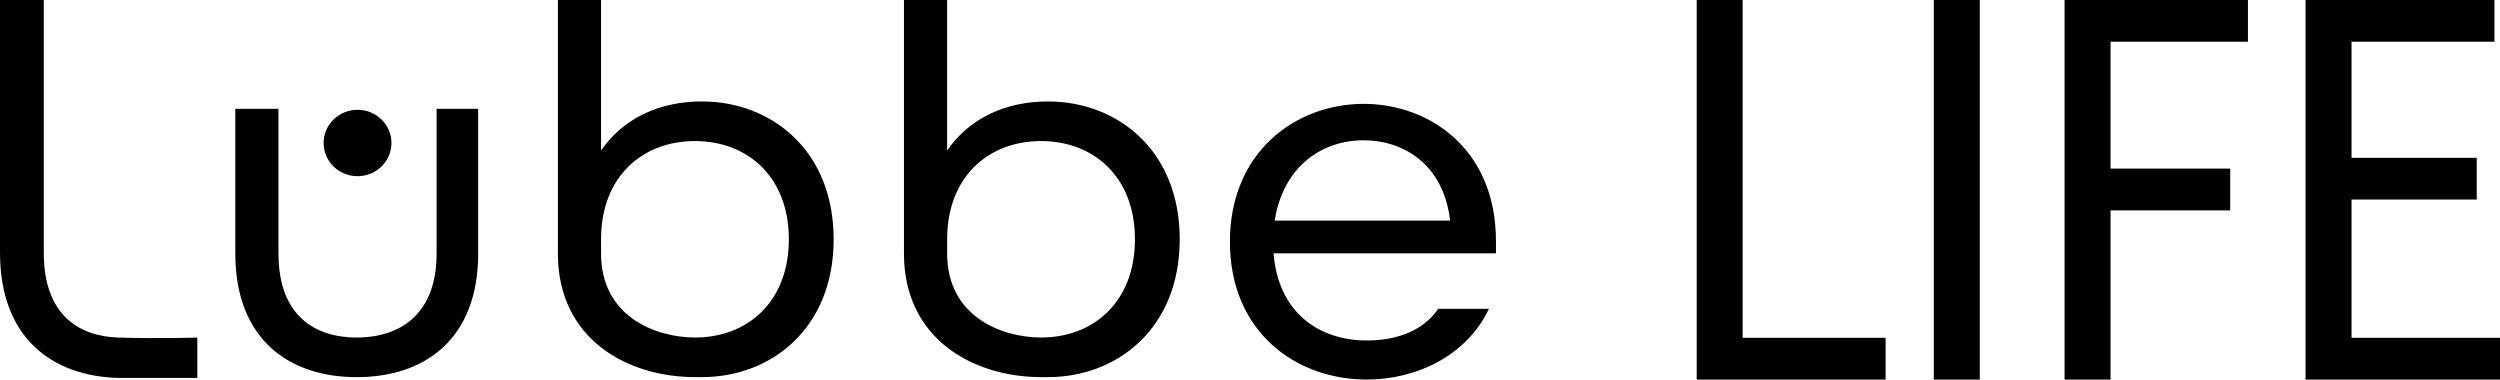
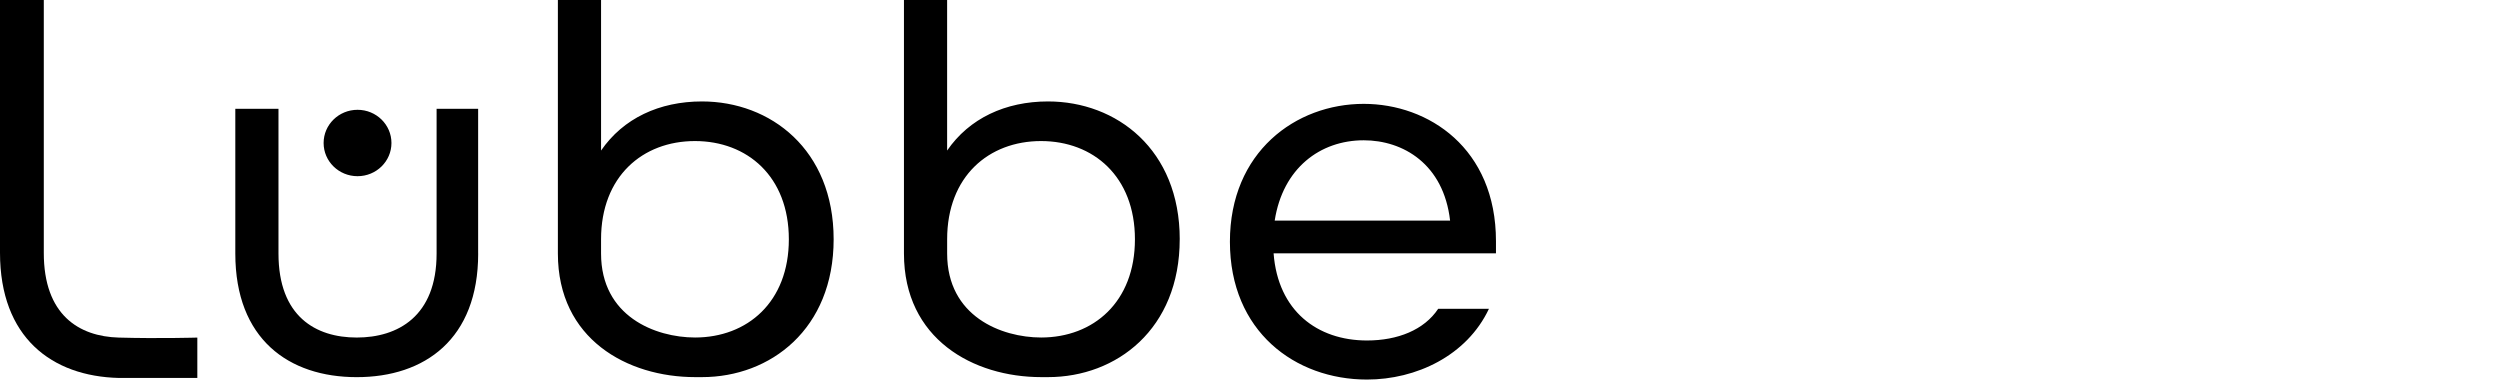
<svg xmlns="http://www.w3.org/2000/svg" width="191px" height="29px" viewBox="0 0 191 29" version="1.1">
  <title>hl-lübbe-life</title>
  <g id="verlagslogos" stroke="none" stroke-width="1" fill="none" fill-rule="evenodd">
    <g id="logos-headline" transform="translate(-1897, -235)" fill="#000000" fill-rule="nonzero">
      <g id="LL_Life_logo_K_RGB" transform="translate(1897, 235)">
-         <path d="M129.627,0 L129.627,29 L144.06,29 L144.06,25.809 L133.139,25.809 L133.139,0 L129.625,0 L129.627,0 Z M147.742,29 L151.256,29 L151.256,0 L147.742,0 L147.742,29 Z M157.732,0 L157.732,29 L161.246,29 L161.246,16.073 L170.388,16.073 L170.388,12.882 L161.246,12.882 L161.246,3.191 L171.743,3.191 L171.743,0 L157.734,0 L157.732,0 Z M176.143,0 L176.143,29 L191,29 L191,25.809 L179.657,25.809 L179.657,15.245 L189.223,15.245 L189.223,12.055 L179.657,12.055 L179.657,3.191 L190.578,3.191 L190.578,0 L176.145,0 L176.143,0 Z" id="Shape" />
        <g id="Group">
          <path d="M29.907,10.925 C29.907,9.524 28.748,8.389 27.316,8.389 C25.884,8.389 24.724,9.524 24.724,10.925 C24.724,12.326 25.884,13.461 27.316,13.461 C28.748,13.461 29.907,12.326 29.907,10.925 M36.53,19.369 L36.53,8.314 L33.356,8.314 L33.356,19.371 C33.356,24.174 30.388,25.788 27.254,25.788 C24.12,25.788 21.276,24.174 21.276,19.371 L21.276,8.314 L17.978,8.314 L17.978,19.371 C17.978,25.908 22.06,28.814 27.256,28.814 C32.452,28.814 36.533,25.908 36.533,19.371 M60.268,18.281 C60.268,23.078 57.099,25.781 53.105,25.786 C50.055,25.783 45.921,24.167 45.921,19.371 L45.921,18.699 C45.921,18.699 45.921,18.427 45.921,18.286 L45.921,18.275 C45.924,13.478 49.096,10.777 53.094,10.777 C57.092,10.777 60.268,13.481 60.268,18.282 M63.69,18.282 C63.69,11.422 58.867,7.75 53.631,7.75 C50.373,7.75 47.612,9.041 45.921,11.502 L45.921,0 L42.622,0 L42.622,18.697 L42.622,18.697 L42.622,19.369 C42.622,25.906 47.922,28.812 53.116,28.812 L53.116,28.812 C53.293,28.812 53.465,28.812 53.631,28.812 C58.867,28.812 63.69,25.141 63.69,18.281 M86.709,18.281 C86.709,23.078 83.54,25.781 79.546,25.786 C76.496,25.783 72.362,24.167 72.362,19.371 L72.362,18.699 C72.362,18.699 72.362,18.427 72.362,18.286 L72.362,18.273 C72.365,13.476 75.539,10.777 79.535,10.777 C83.531,10.777 86.709,13.481 86.709,18.282 M90.132,18.282 C90.132,11.422 85.308,7.75 80.07,7.75 C76.814,7.75 74.051,9.041 72.36,11.502 L72.36,0 L69.062,0 L69.062,18.697 L69.062,18.697 L69.062,19.369 C69.062,25.906 74.361,28.812 79.555,28.812 L79.555,28.812 C79.733,28.812 79.904,28.812 80.069,28.812 C85.305,28.812 90.13,25.141 90.13,18.281 M110.787,16.852 L97.387,16.852 C98.007,12.857 100.85,10.718 104.19,10.718 C107.2,10.718 110.292,12.534 110.787,16.852 M114.292,19.355 L114.292,18.427 C114.292,11.325 109.138,7.935 104.19,7.935 C98.995,7.935 93.965,11.606 93.965,18.466 C93.965,25.327 98.954,28.998 104.437,28.998 C108.188,28.998 112.065,27.182 113.755,23.591 L109.879,23.591 C108.807,25.205 106.787,26.013 104.437,26.013 C100.644,26.013 97.634,23.754 97.303,19.355 L114.29,19.355 L114.292,19.355 Z" id="Shape" />
          <path d="M9.071,25.791 C6.045,25.707 3.338,24.072 3.346,19.307 L3.346,0 L0,0 L0,19.307 C0,25.793 3.965,28.748 9.069,28.875 L15.076,28.875 C15.076,28.875 15.076,25.791 15.076,25.791 C15.076,25.791 12.116,25.877 9.071,25.791" id="Path" />
        </g>
      </g>
    </g>
  </g>
</svg>